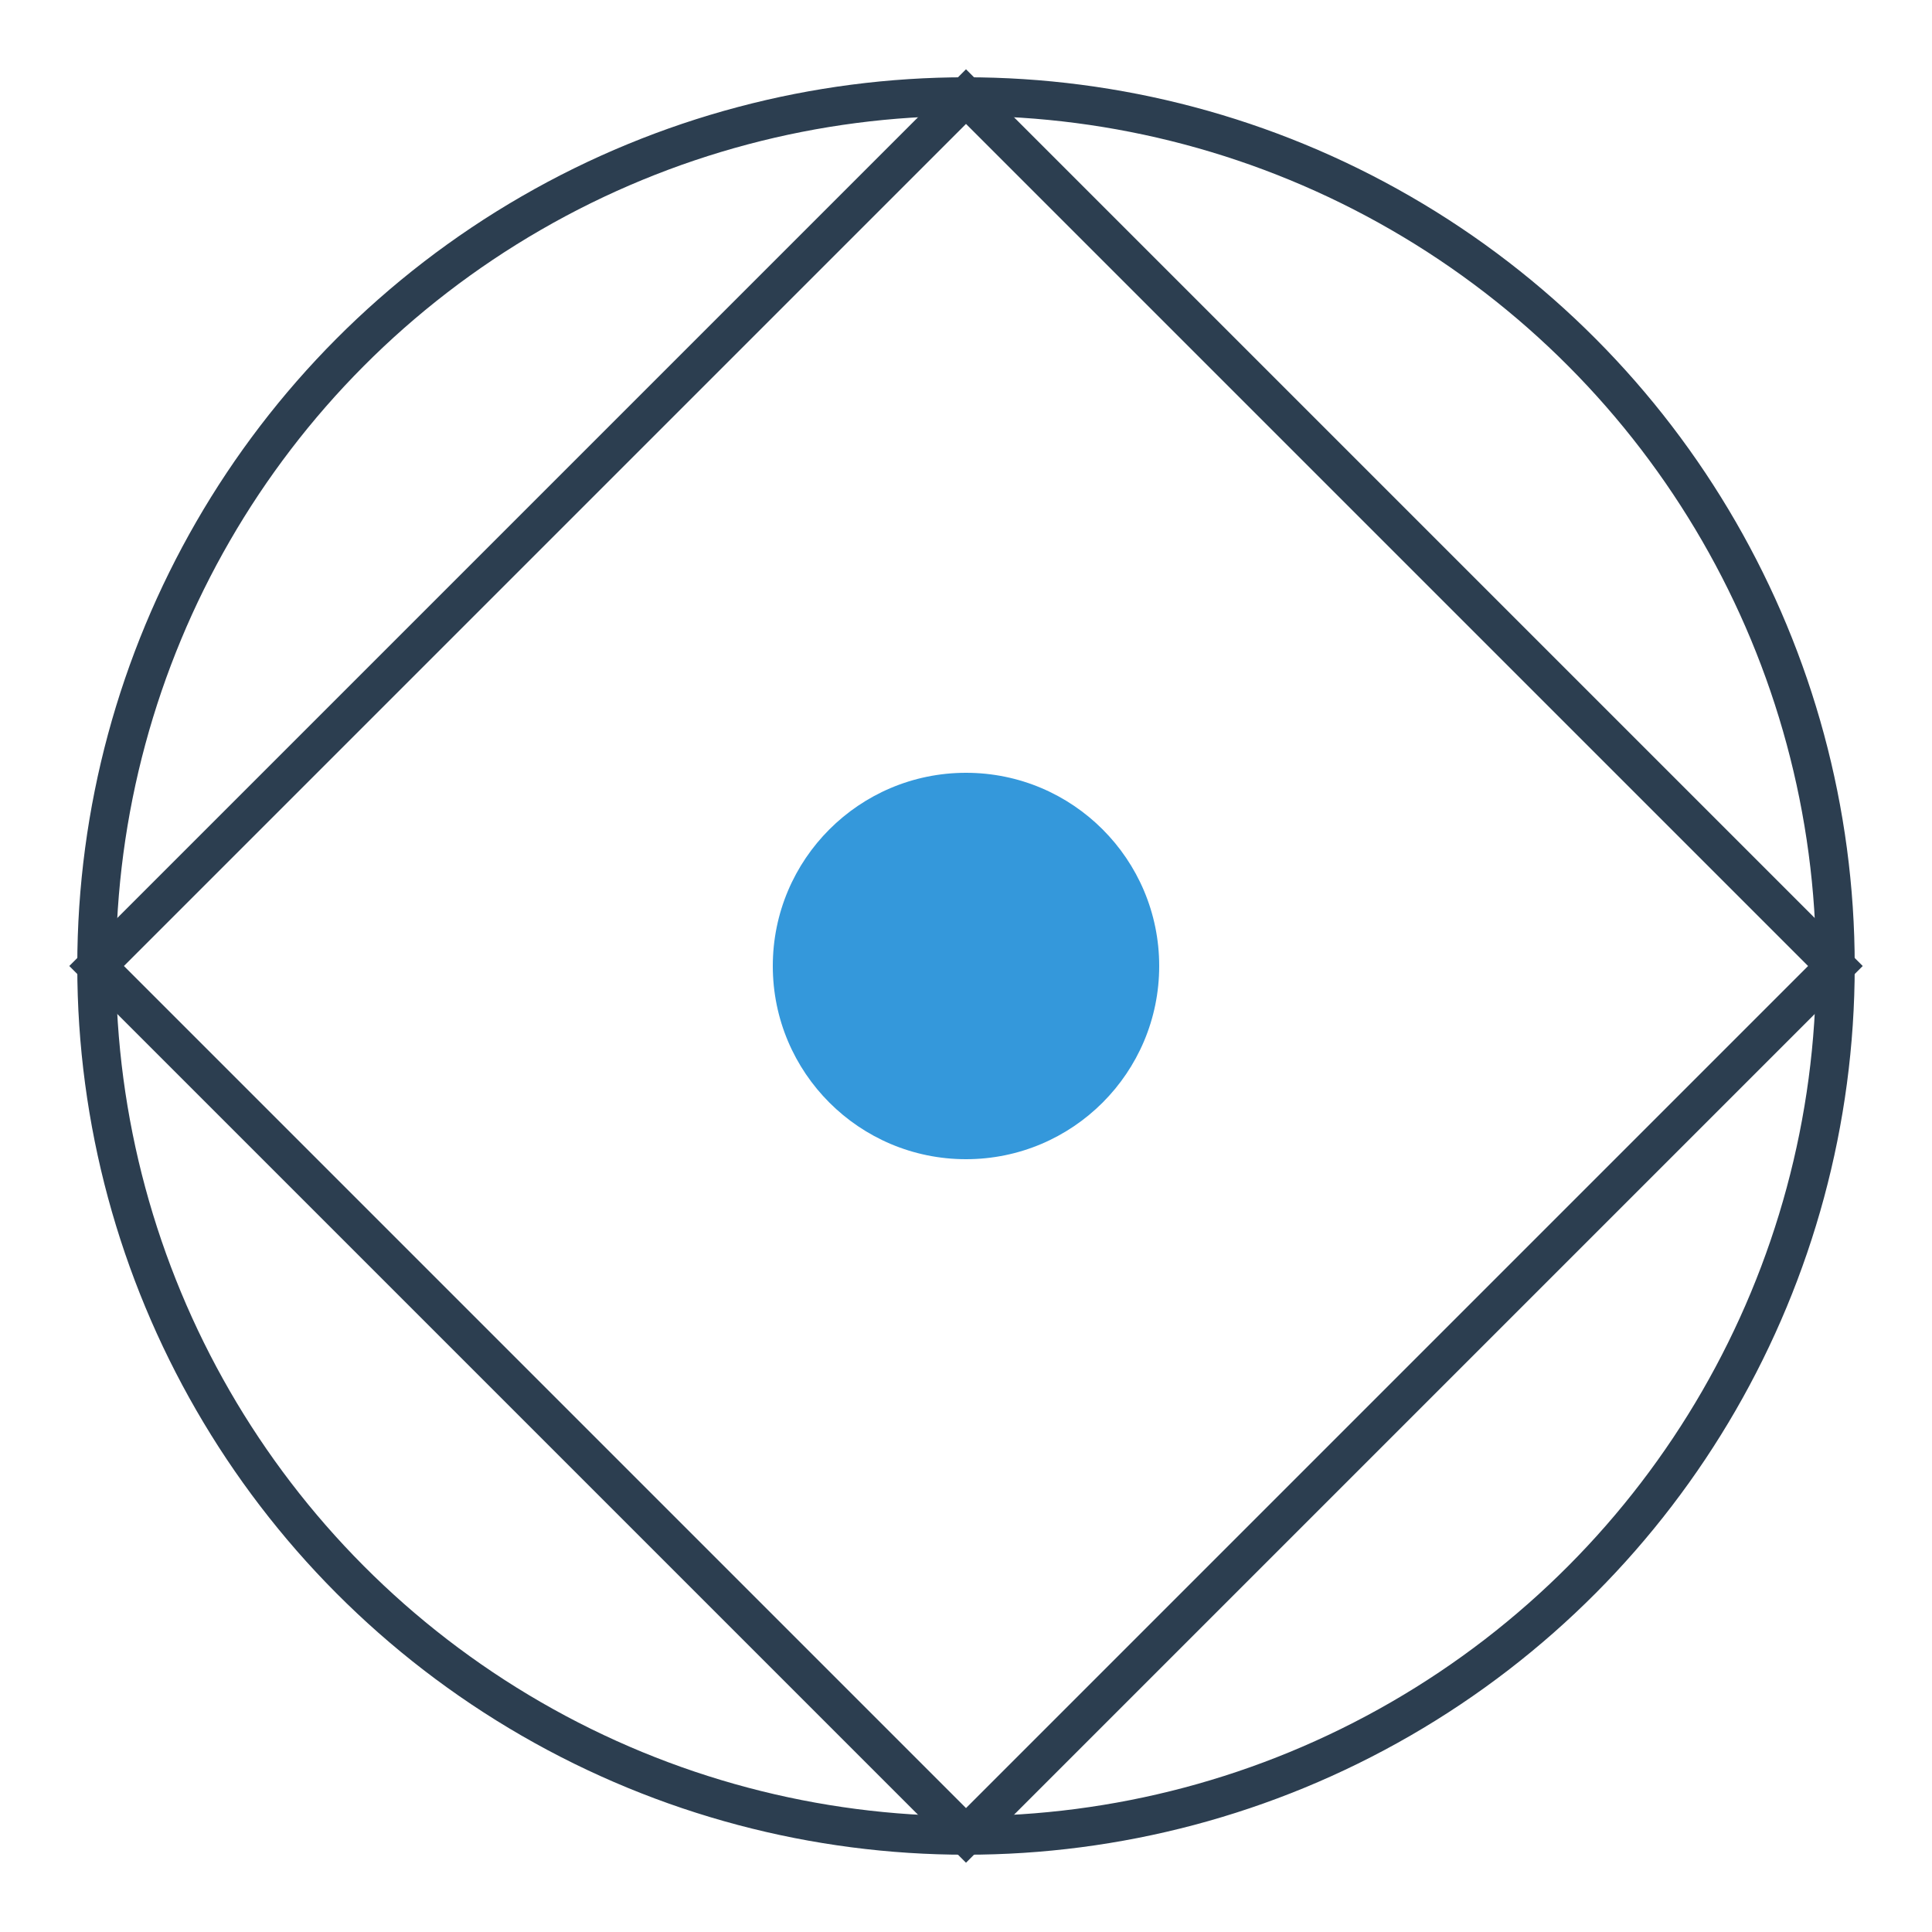
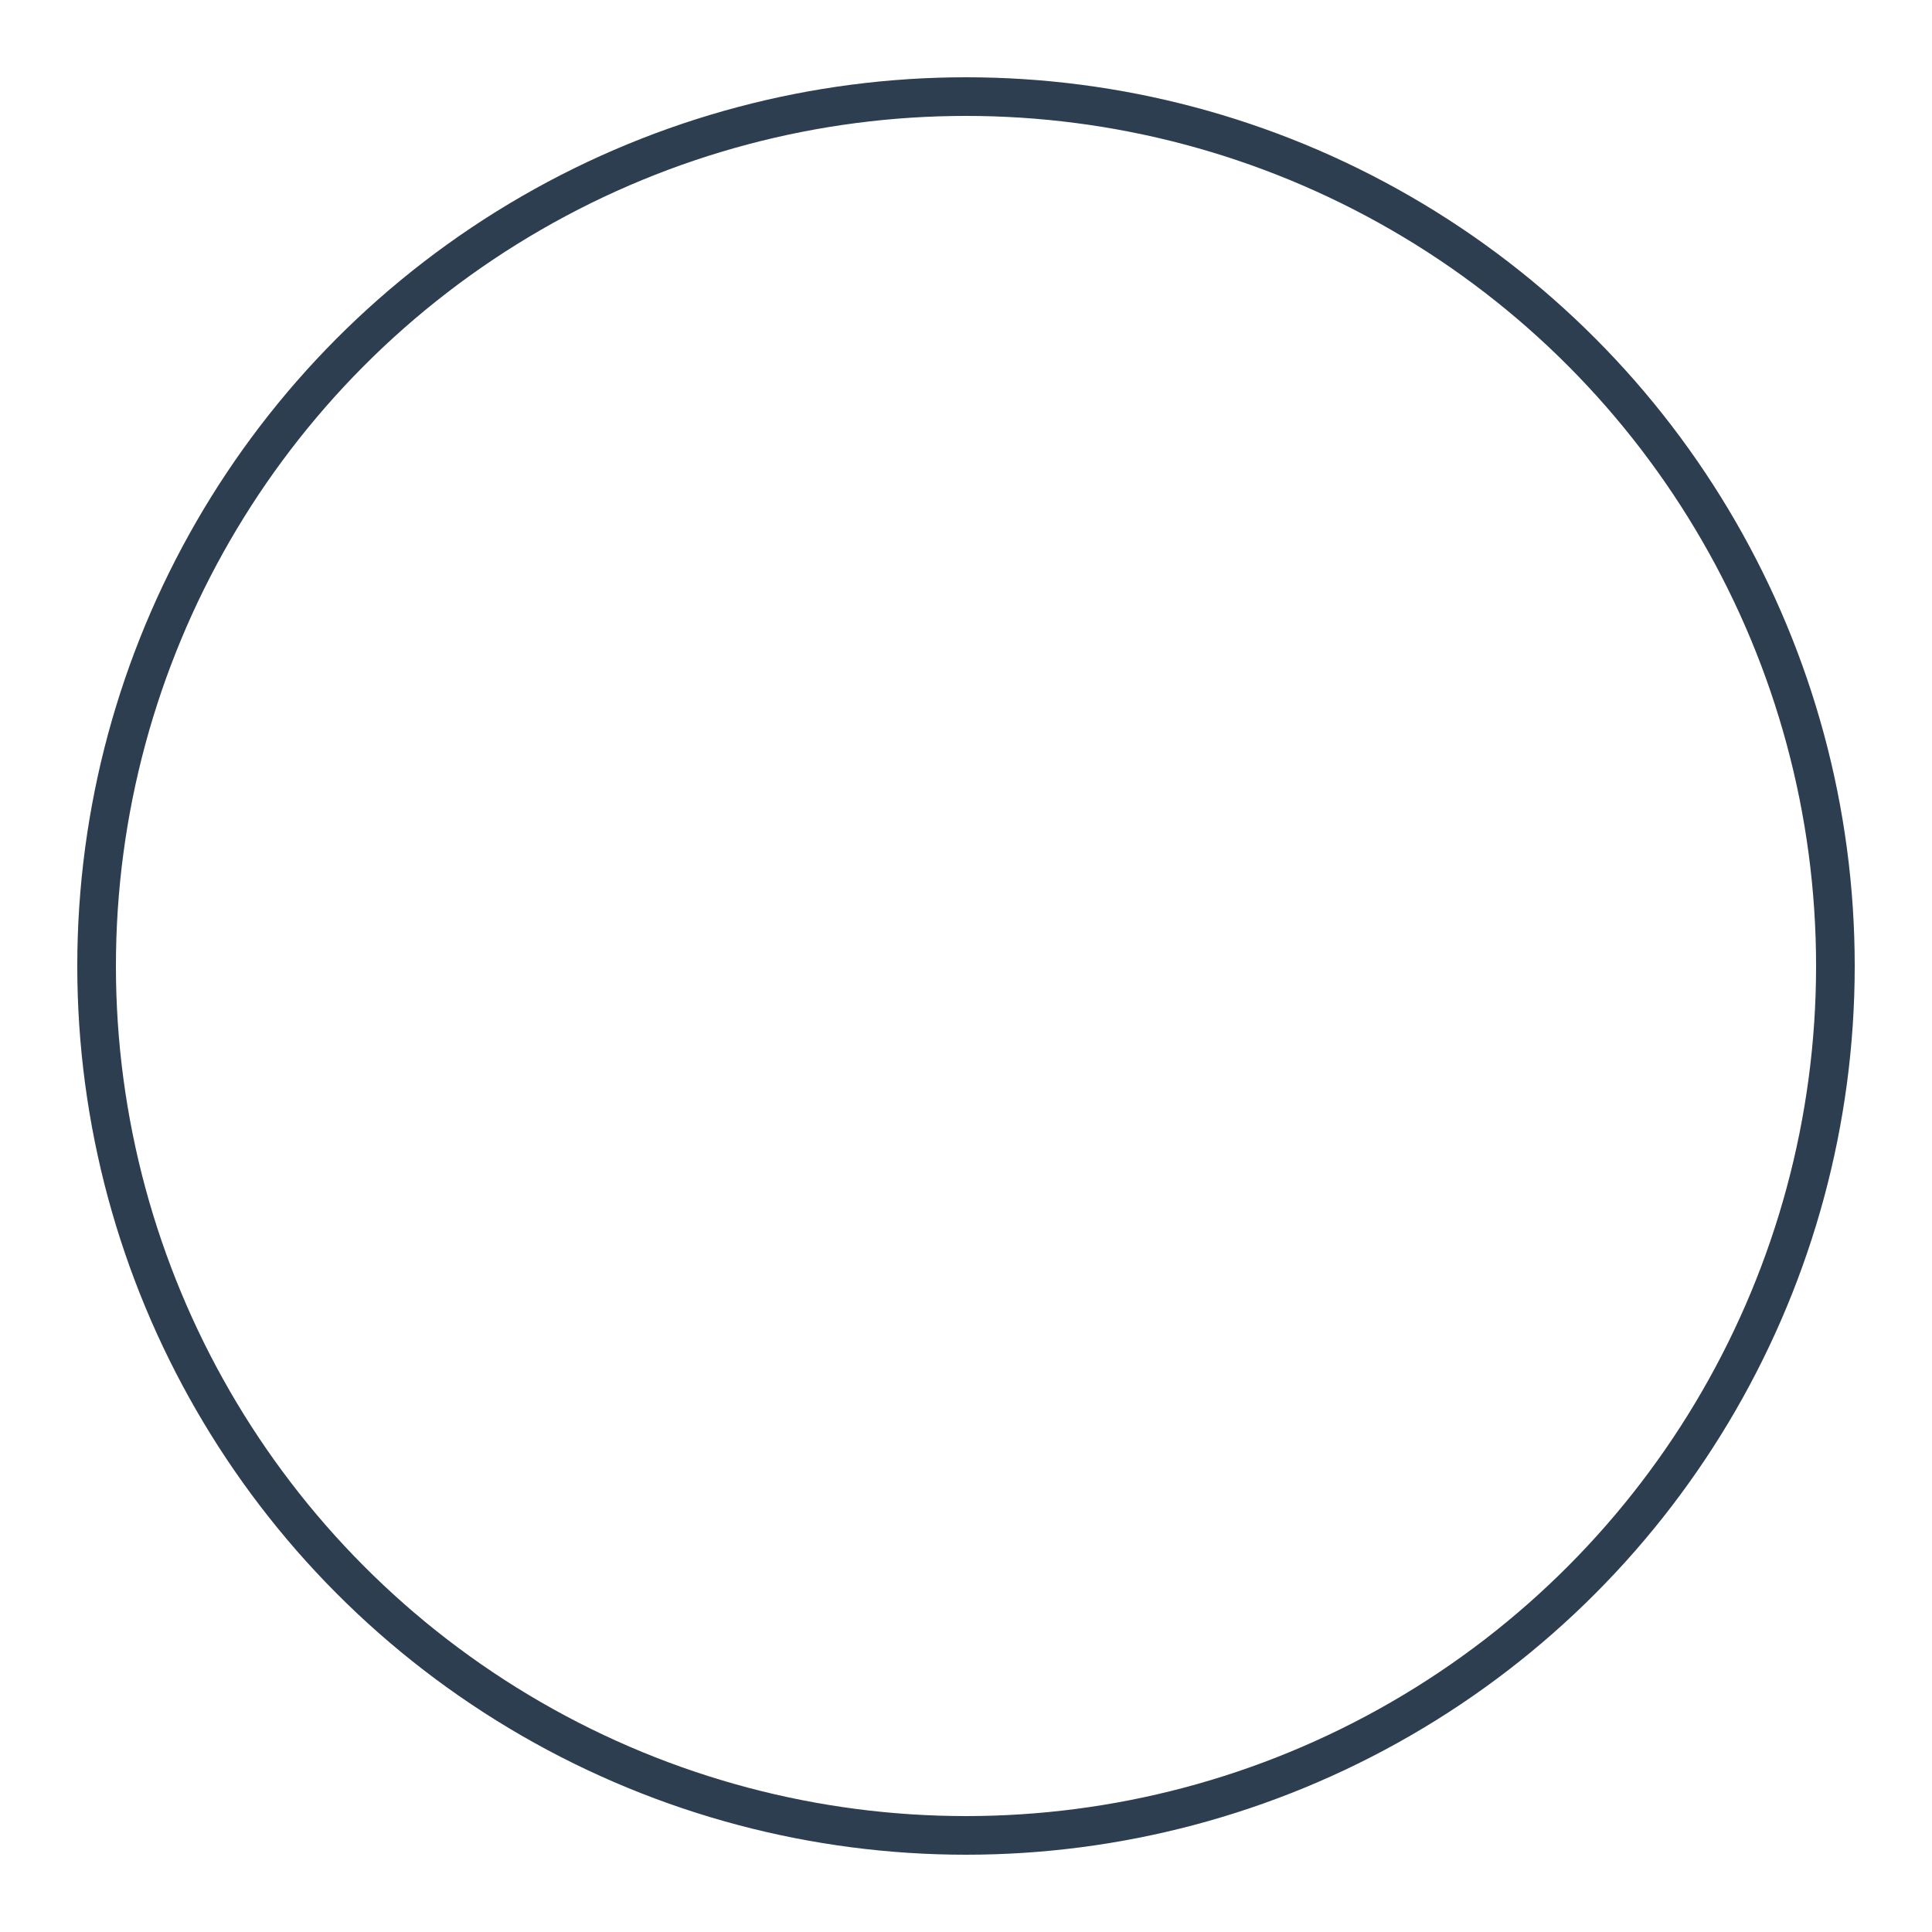
<svg xmlns="http://www.w3.org/2000/svg" viewBox="0 0 100 100">
  <circle cx="50" cy="50" r="45" fill="none" stroke="#2C3E50" stroke-width="2" />
-   <path d="M50 5 L95 50 L50 95 L5 50 Z" fill="none" stroke="#2C3E50" stroke-width="2" />
-   <circle cx="50" cy="50" r="10" fill="#3498DB" />
</svg>